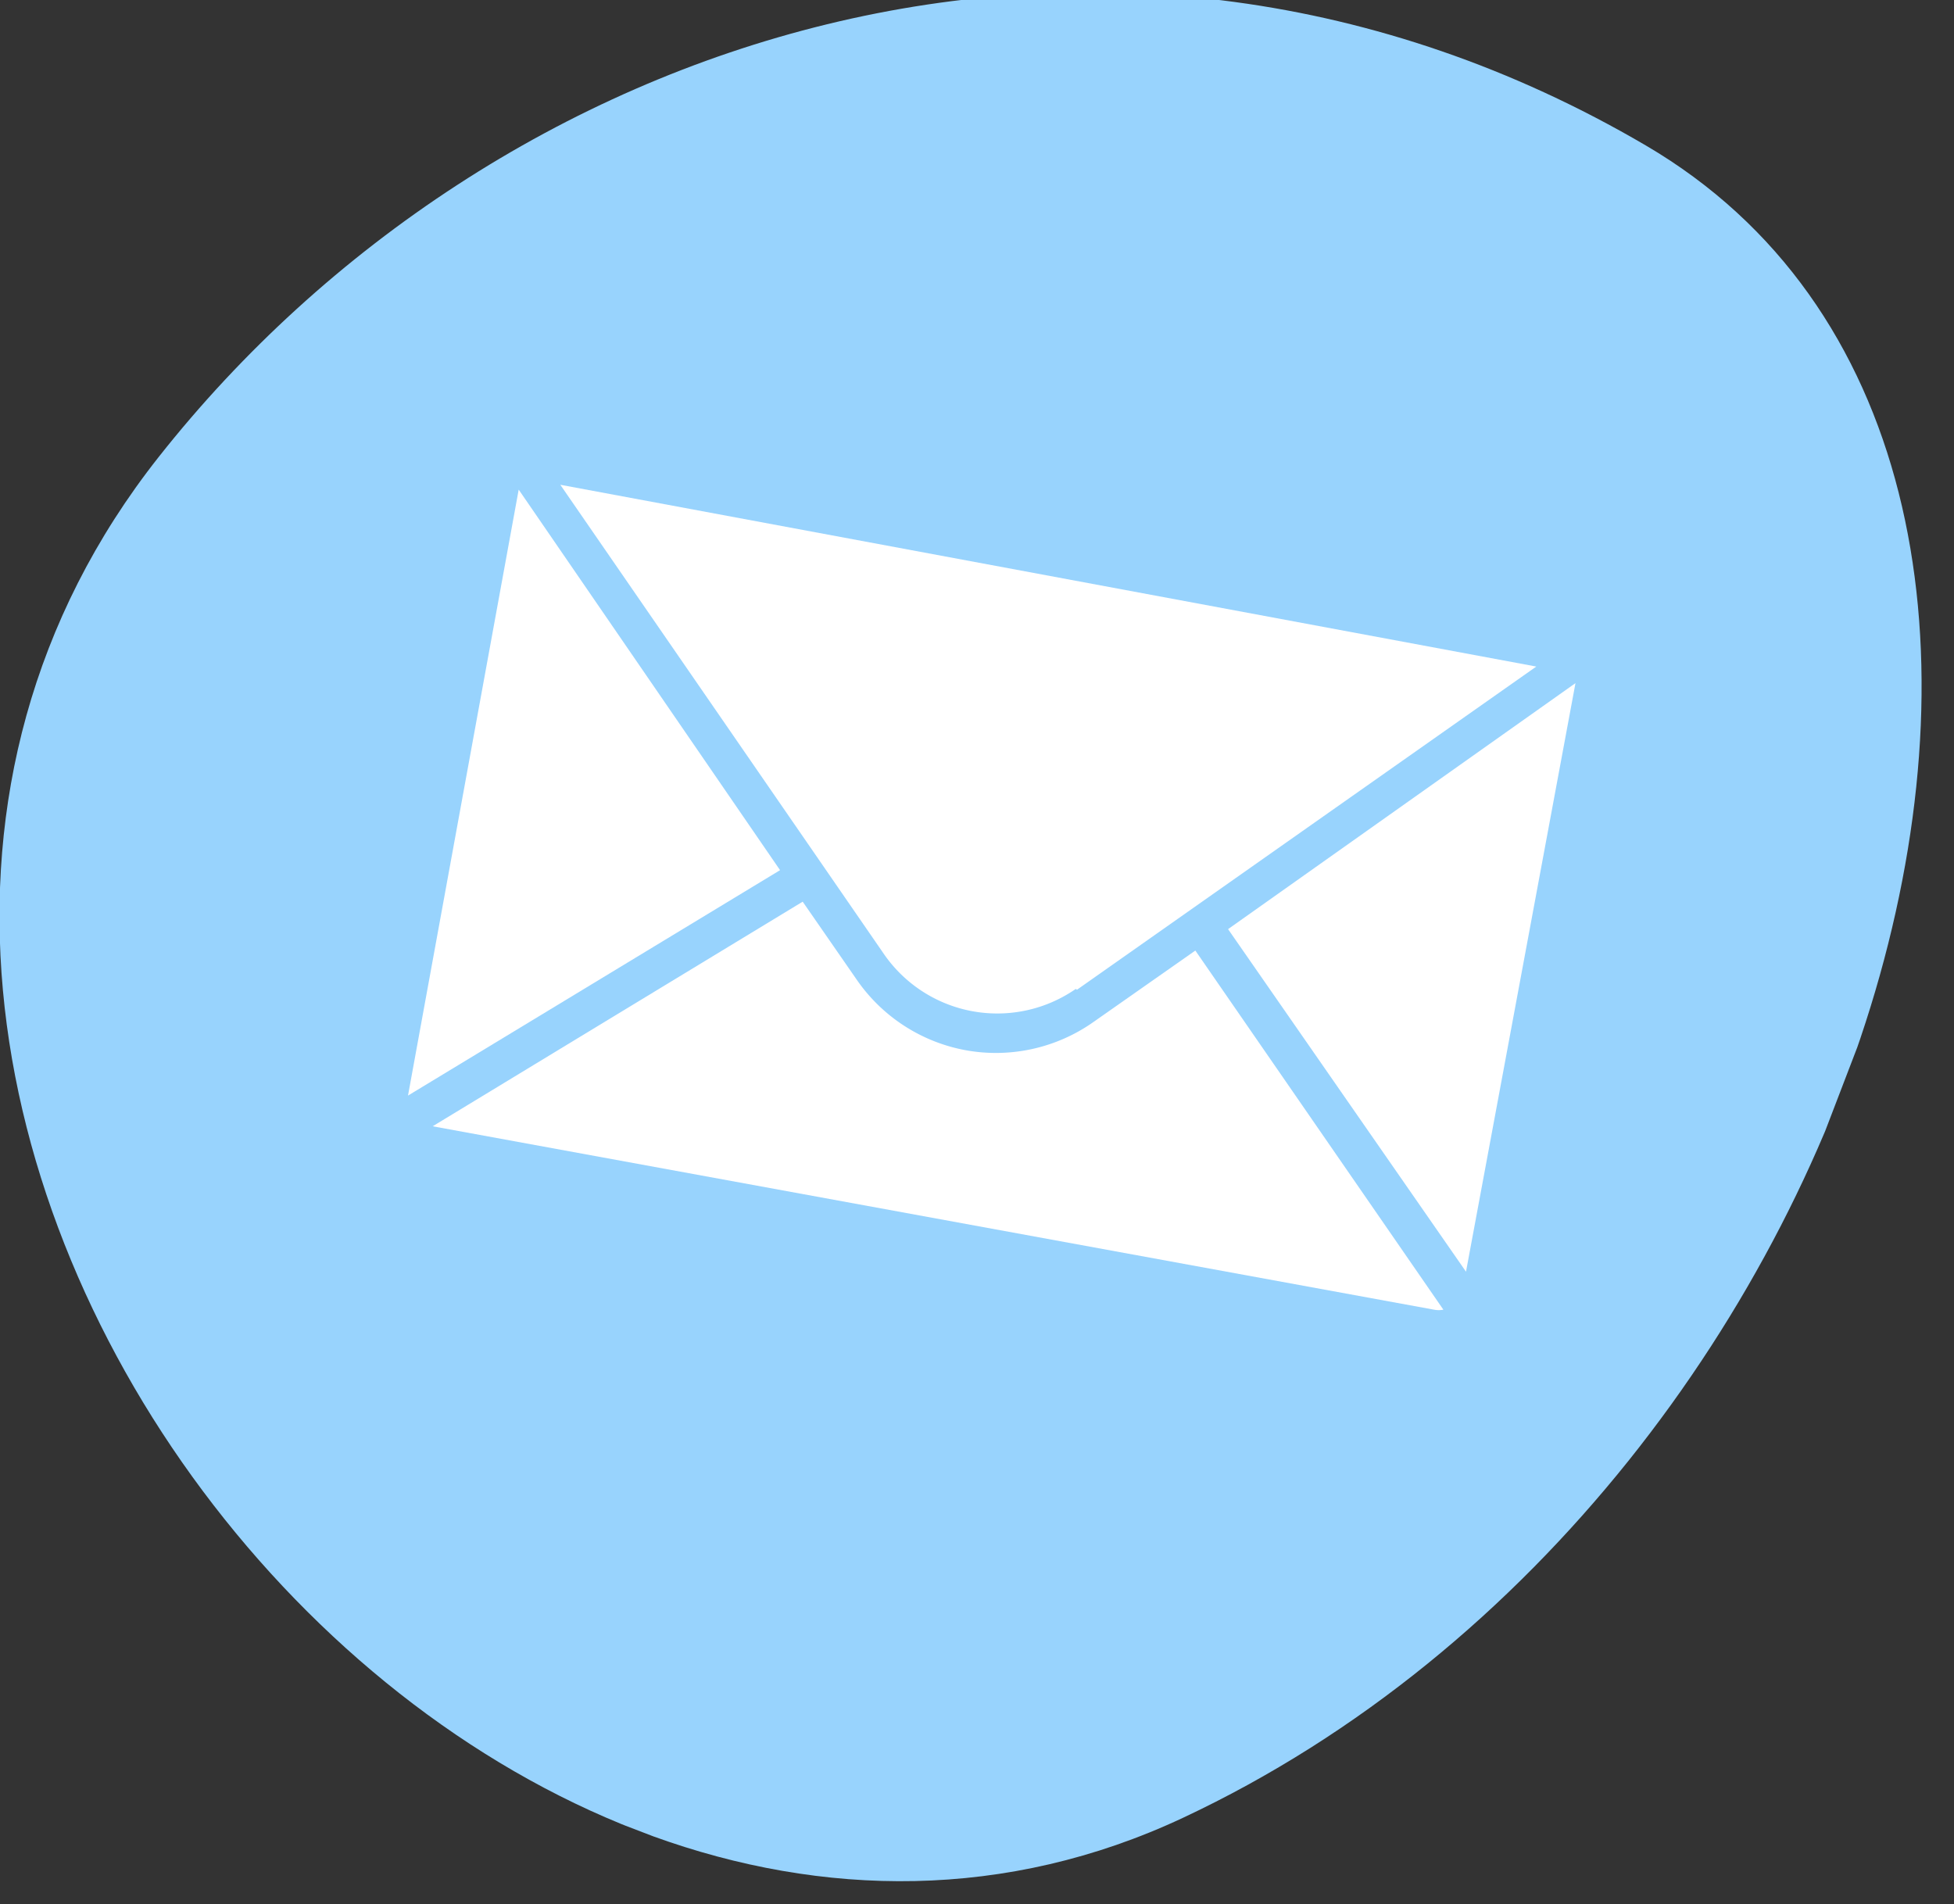
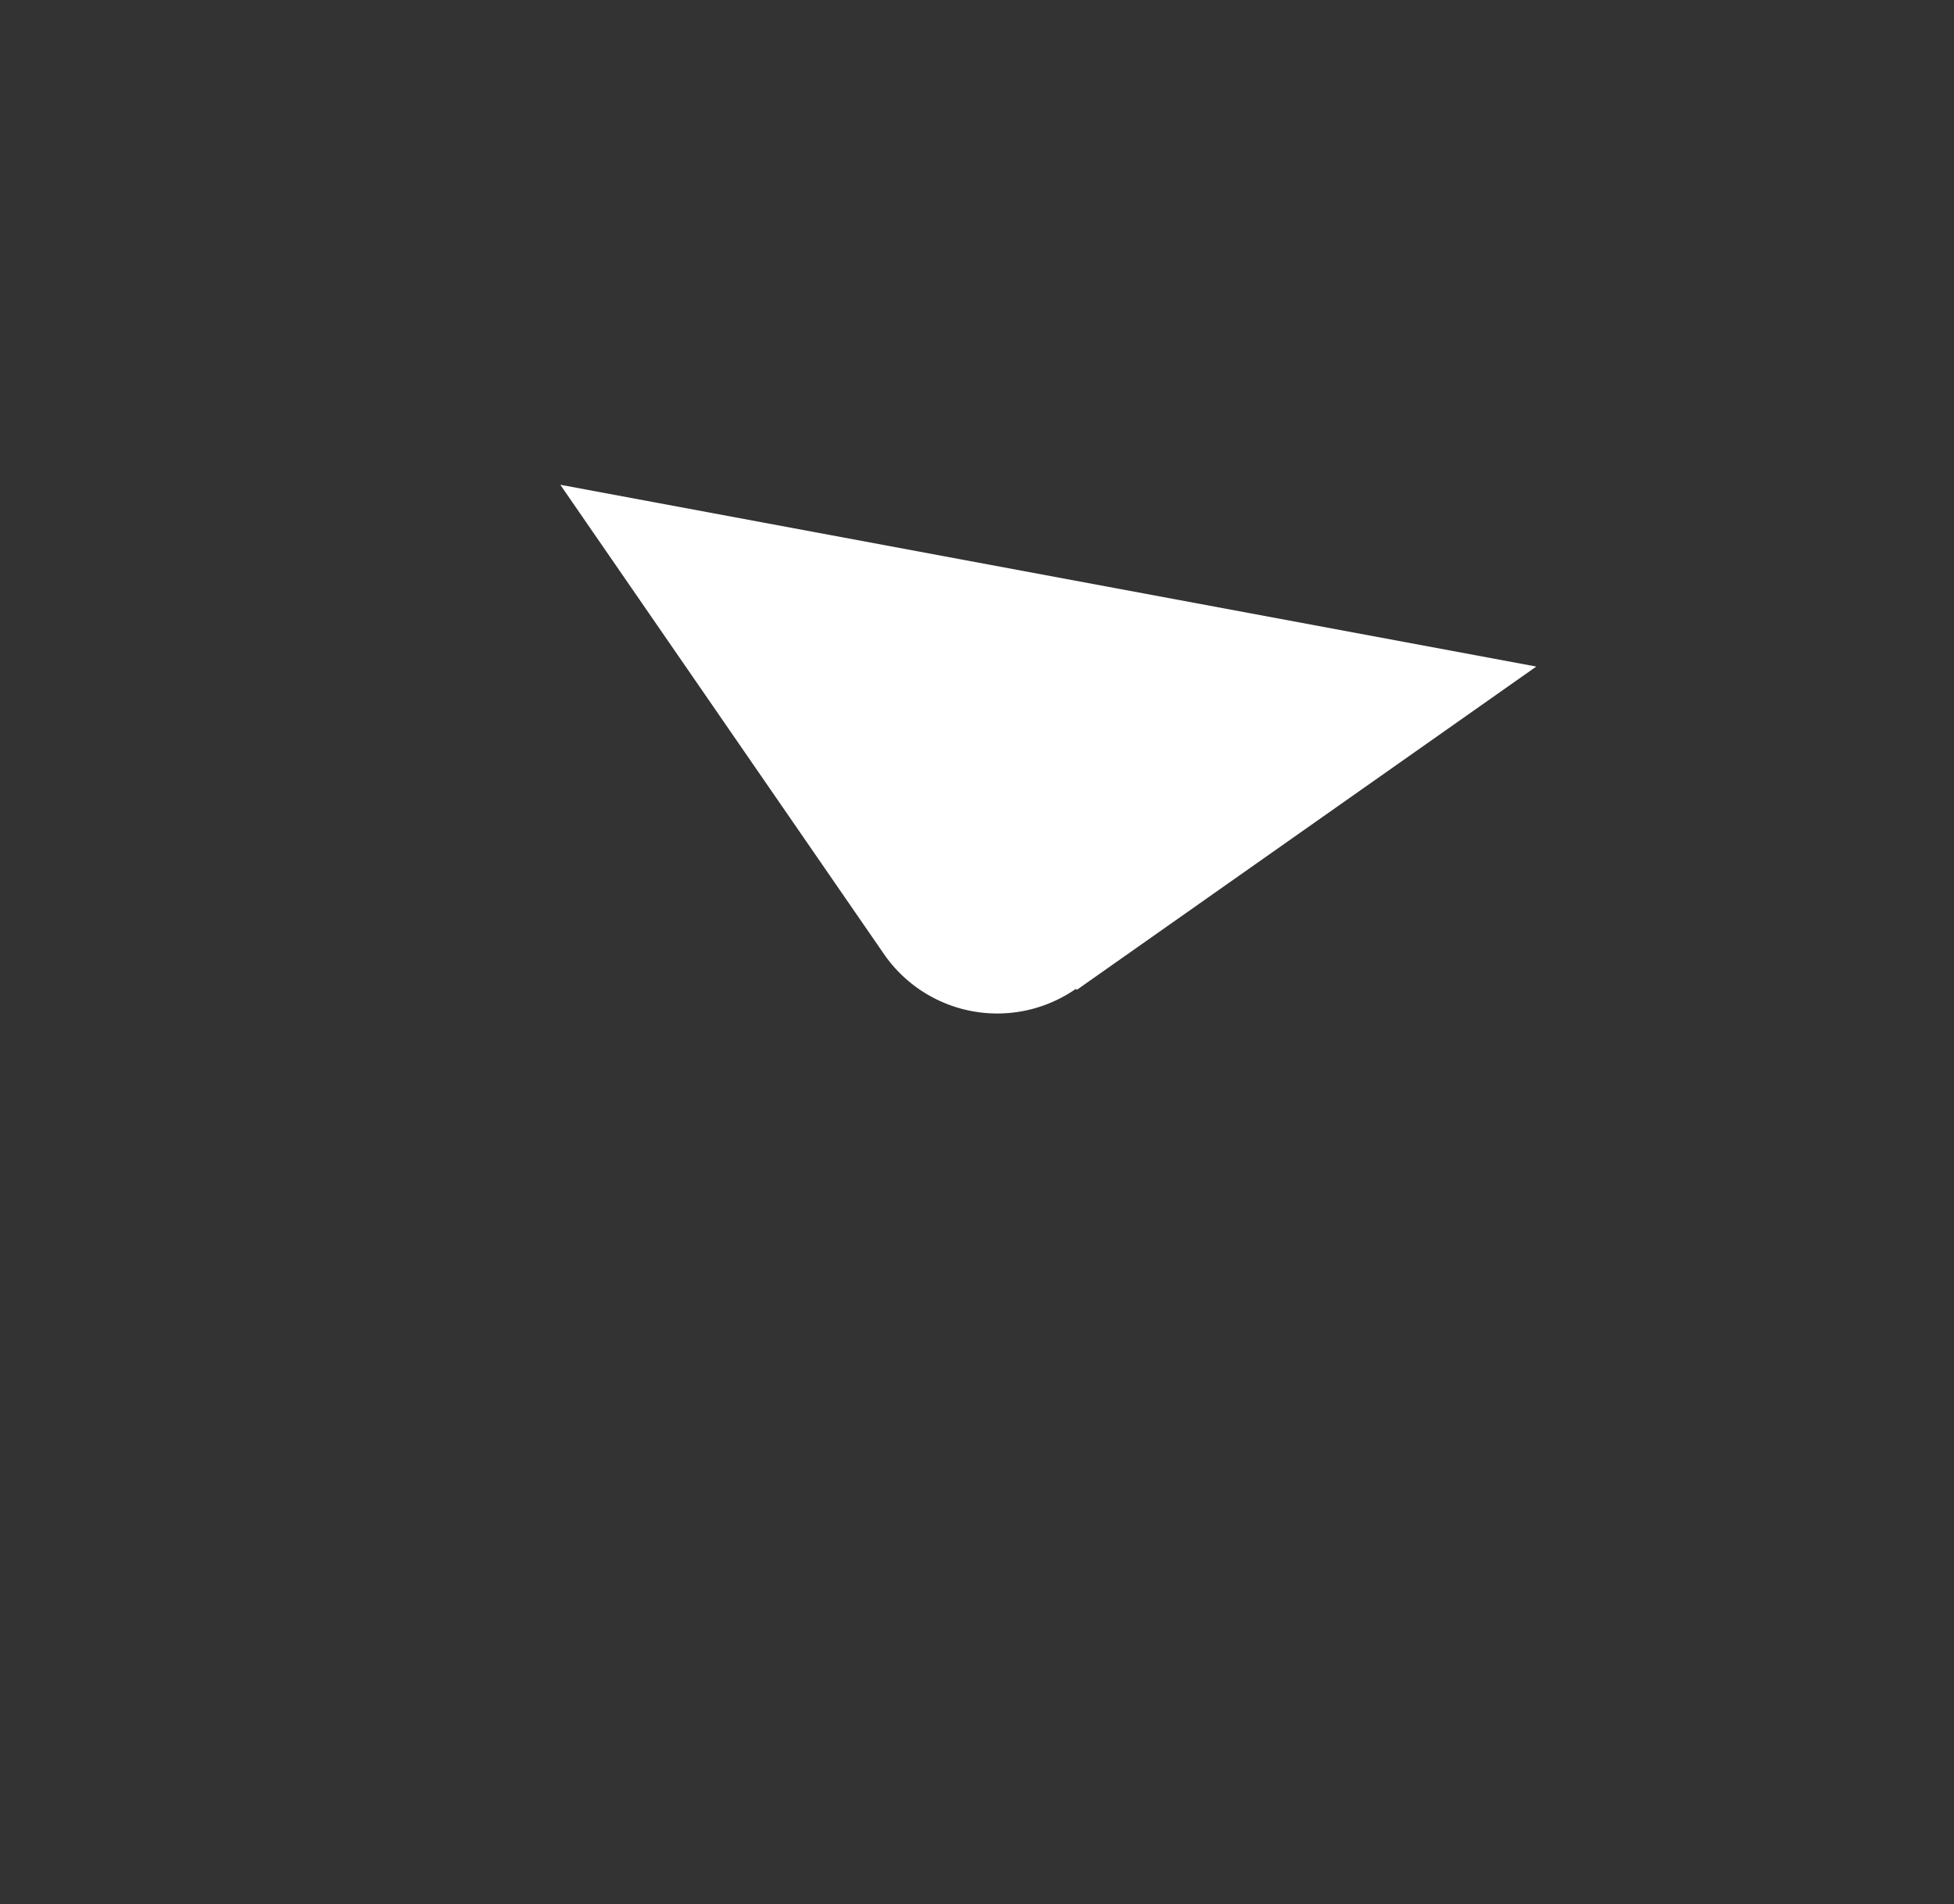
<svg xmlns="http://www.w3.org/2000/svg" id="Layer_1" data-name="Layer 1" viewBox="0 0 48.37 47.14">
  <rect x="0" y="0" width="48.37" height="47.14" fill="#333333" stroke="none" />
  <defs>
    <style>.cls-1{fill:none;}.cls-2{clip-path:url(#clip-path);}.cls-3{fill:#98d3fd;}.cls-4{fill:#fff;}</style>
    <clipPath id="clip-path">
      <rect class="cls-1" x="-45.25" y="-64.71" width="118.2" height="91.96" transform="translate(26.38 0.91) rotate(-69.03)" />
    </clipPath>
  </defs>
  <g id="Group_45135" data-name="Group 45135">
    <g class="cls-2">
      <g id="Group_43547" data-name="Group 43547">
-         <path id="Path_587021" data-name="Path 587021" class="cls-3" d="M3.93,11.31C-8.78,27.4,11.81,53.19,29.28,45S54,11.37,40.74,3.6,12.23.8,3.93,11.31" />
-         <path id="Path_587024" data-name="Path 587024" class="cls-4" d="M36.29,31.48,39,16.91,30.4,23Z" />
-         <path id="Path_587025" data-name="Path 587025" class="cls-4" d="M27.08,25.29a4.19,4.19,0,0,1-3.16.71,4.2,4.2,0,0,1-2.72-1.76l-1.33-1.92-9.16,5.56L35.5,32.42a.6.6,0,0,0,.23,0l-6.14-8.89Z" />
-         <path id="Path_587026" data-name="Path 587026" class="cls-4" d="M12.84,12.12l-2.74,15,9.21-5.58Z" />
        <path id="Path_587027" data-name="Path 587027" class="cls-4" d="M26.66,24.5l11.37-8L13.87,12l8,11.6a3.41,3.41,0,0,0,4.76.88l0,0" />
      </g>
    </g>
  </g>
</svg>